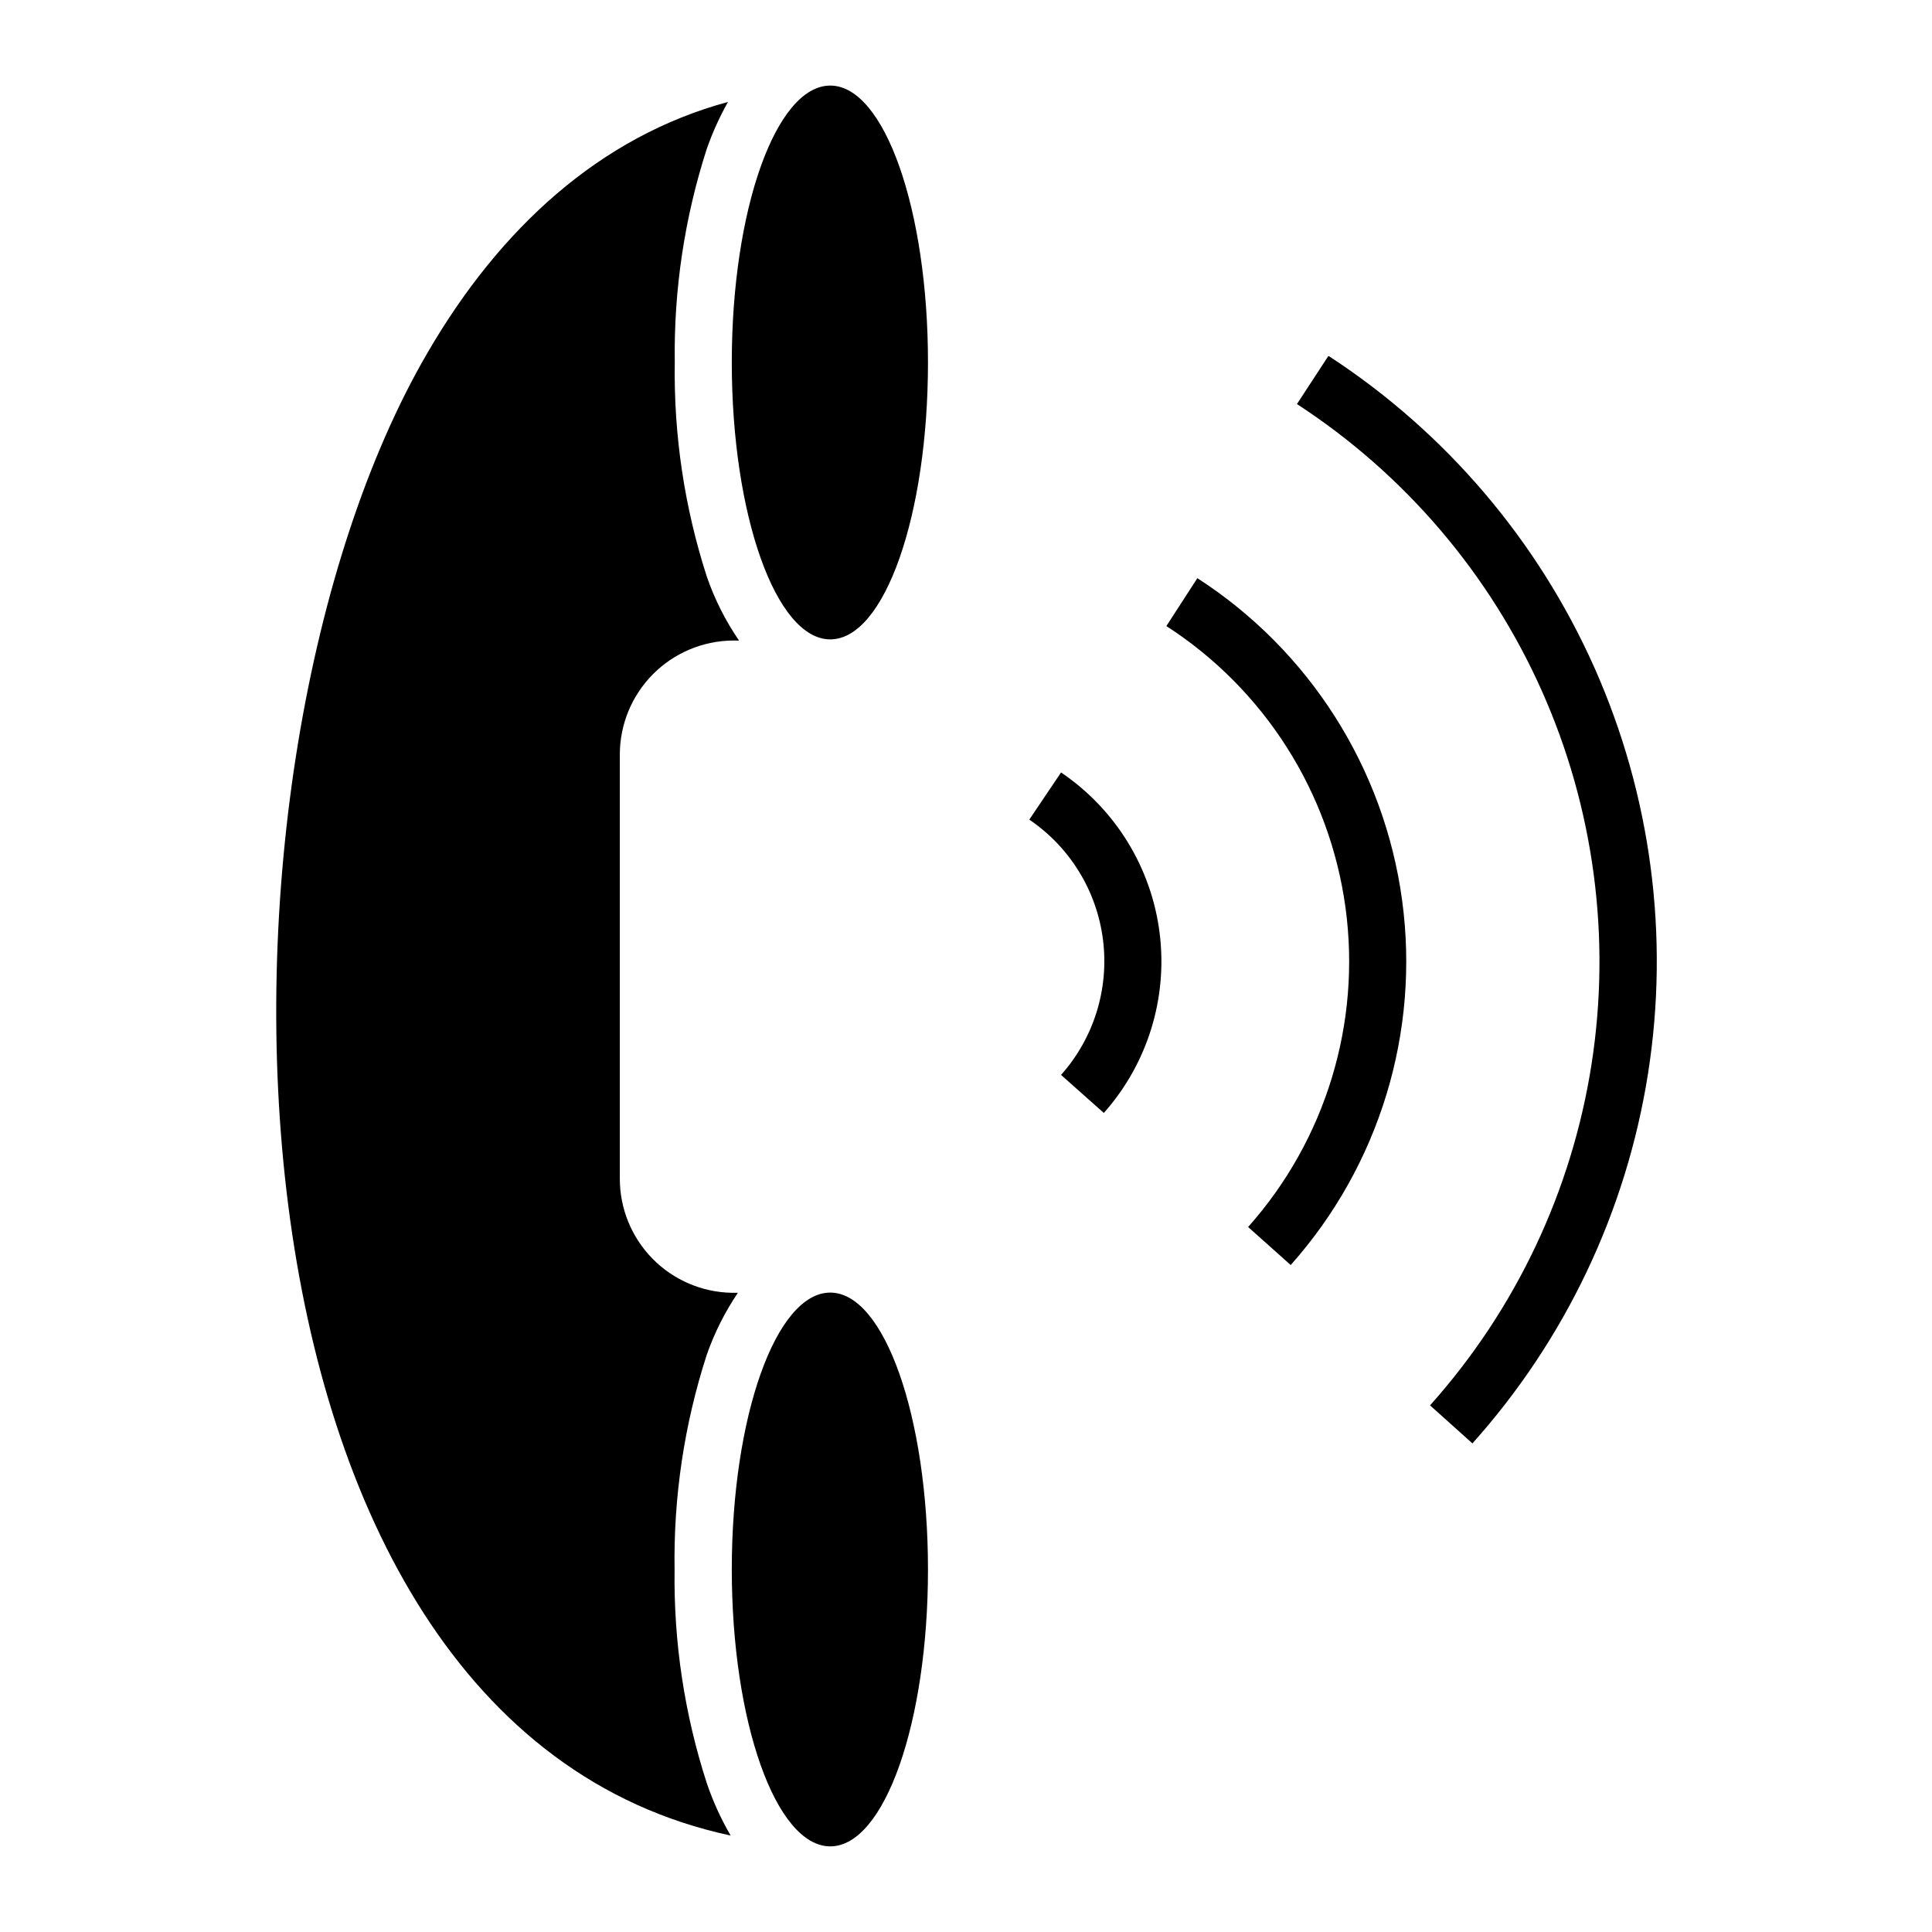
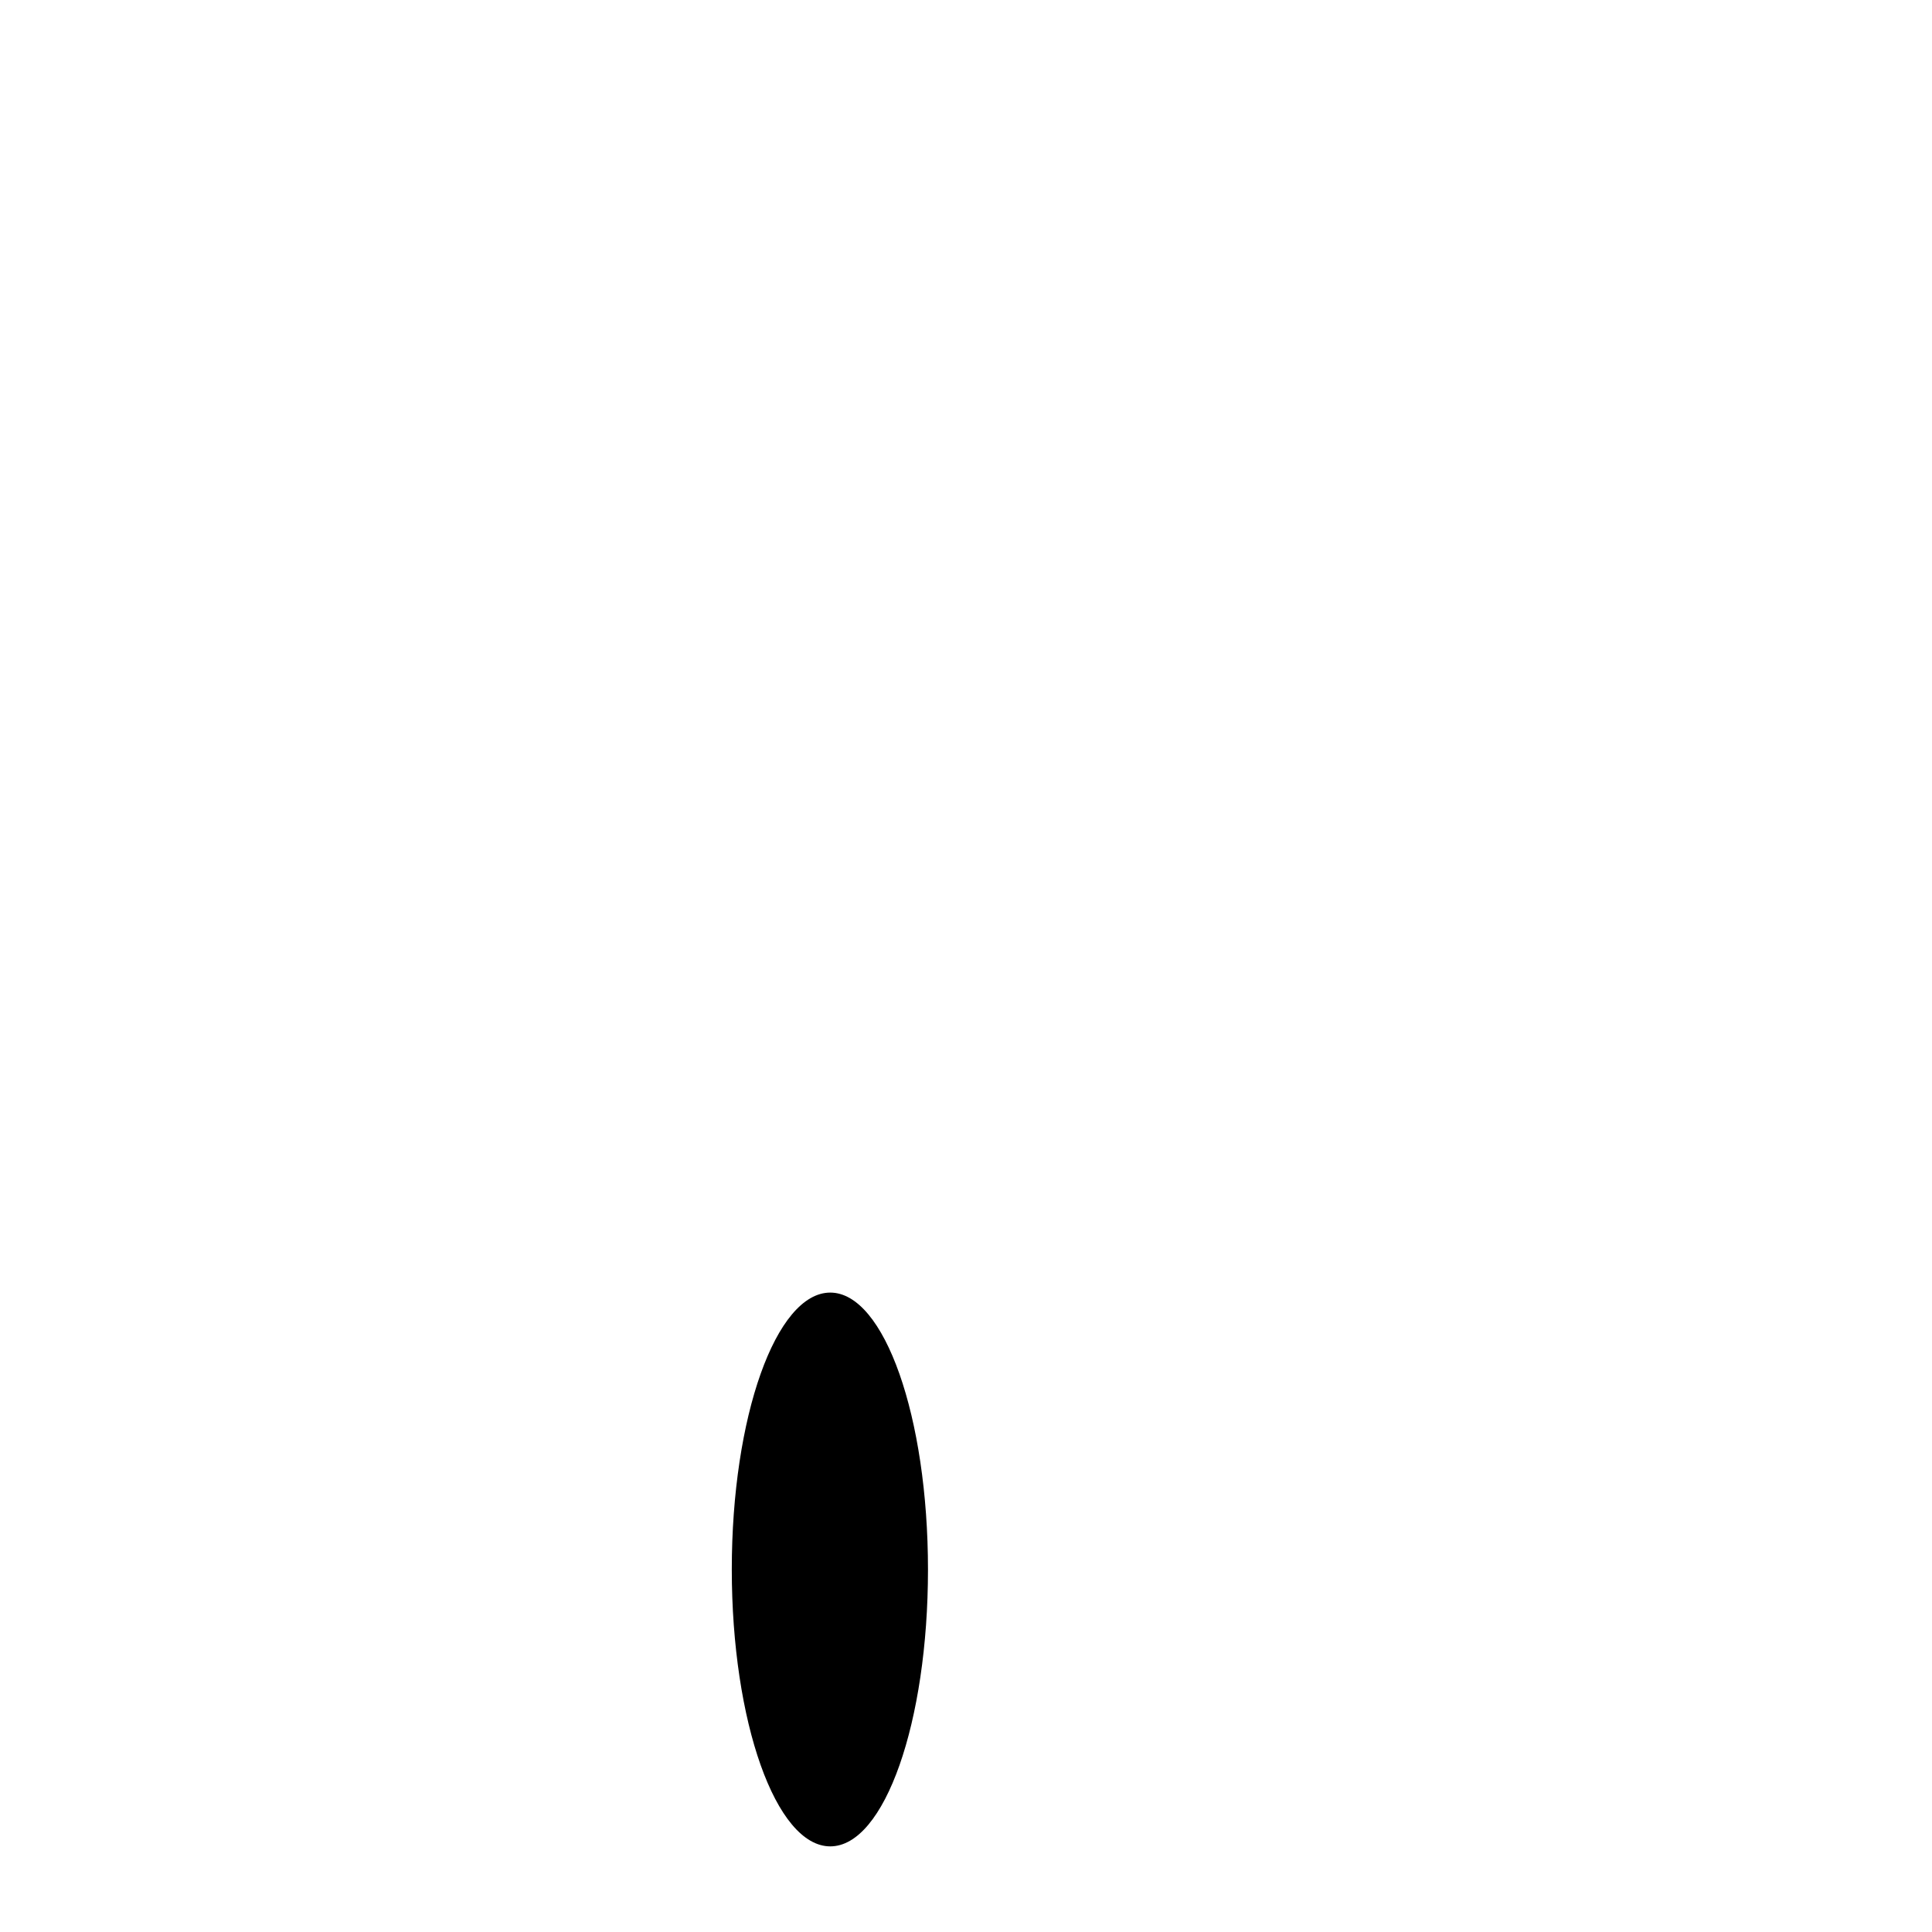
<svg xmlns="http://www.w3.org/2000/svg" fill="#000000" width="800px" height="800px" version="1.1" viewBox="144 144 512 512">
  <g fill-rule="evenodd">
-     <path d="m425.19 348.71-8.414 12.496c10.809 7.332 17.926 18.965 19.539 31.922 1.609 12.961-2.441 25.984-11.125 35.738l11.336 10.078v-0.004c11.57-13.02 16.957-30.402 14.785-47.684-2.168-17.285-11.691-32.789-26.121-42.547z" />
-     <path d="m461.31 297.22-8.211 12.695c25.965 16.754 43.309 44.02 47.477 74.641 4.164 30.621-5.266 61.531-25.812 84.613l11.285 10.078v-0.004c23.492-26.375 34.277-61.703 29.52-96.703-4.754-35-24.578-66.172-54.258-85.32z" />
-     <path d="m495.97 238.43-8.262 12.645v0.004c28.504 18.543 51.039 44.934 64.887 75.992s18.418 65.461 13.164 99.059c-5.254 33.598-20.113 64.957-42.785 90.305l11.234 10.078 0.004-0.004c24.633-27.496 40.793-61.531 46.531-98 5.738-36.473 0.805-73.824-14.199-107.56-15.004-33.73-39.441-62.406-70.371-82.57z" />
-     <path d="m364.03 166.68c-14.41 0-26.098 32.949-26.098 73.355s11.688 73.406 26.098 73.406c14.406 0 25.895-32.949 25.895-73.406 0-40.457-11.535-73.355-25.895-73.355z" />
    <path d="m364.03 486.55c-14.41 0-26.098 32.949-26.098 73.355 0 40.402 11.688 73.402 26.098 73.402 14.406 0 25.895-32.949 25.895-73.355s-11.535-73.402-25.895-73.402z" />
-     <path d="m322.77 559.96c-0.301-19.297 2.574-38.516 8.512-56.879 2.031-5.824 4.809-11.363 8.266-16.477h-1.562c-7.93-0.129-15.492-3.375-21.051-9.027-5.559-5.656-8.676-13.27-8.676-21.199v-112.4c0-7.957 3.137-15.594 8.73-21.254 5.594-5.656 13.191-8.883 21.145-8.977h1.715c-3.582-5.219-6.445-10.895-8.516-16.879-5.938-18.363-8.812-37.578-8.512-56.879-0.273-19.215 2.602-38.344 8.512-56.629 1.504-4.269 3.375-8.398 5.594-12.344-33.906 9.168-60.457 33.453-79.652 66.504-63.832 109.58-61.215 362.59 80.355 392.92-2.551-4.383-4.66-9.004-6.297-13.805-5.934-18.297-8.824-37.445-8.562-56.68z" />
  </g>
</svg>